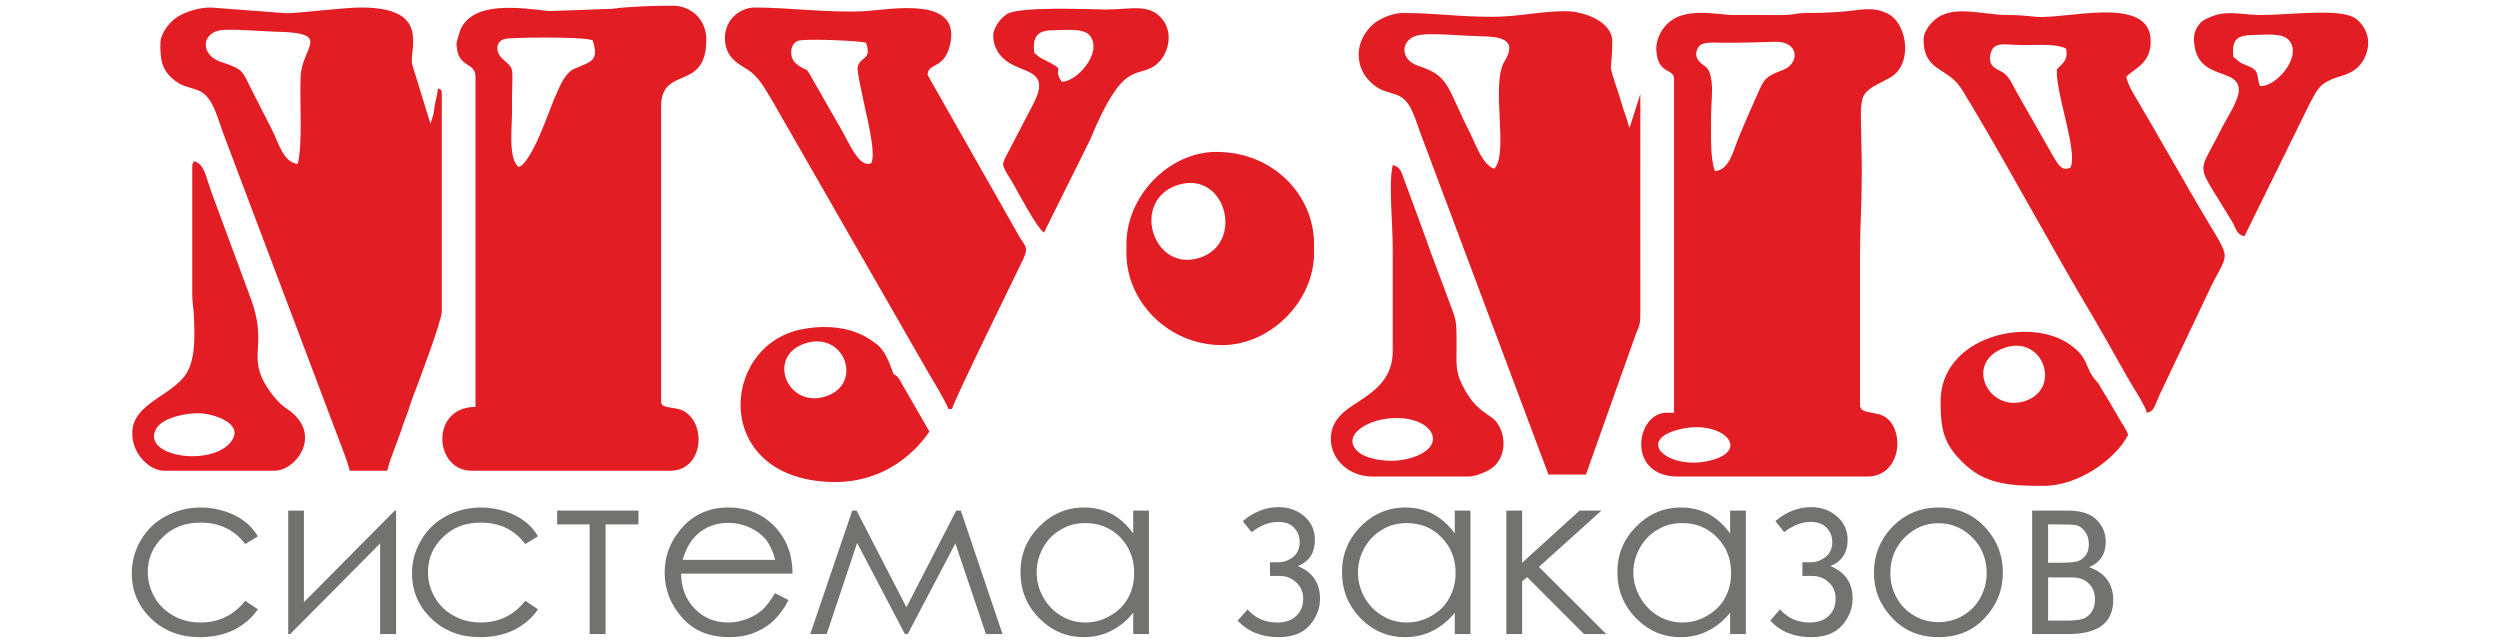
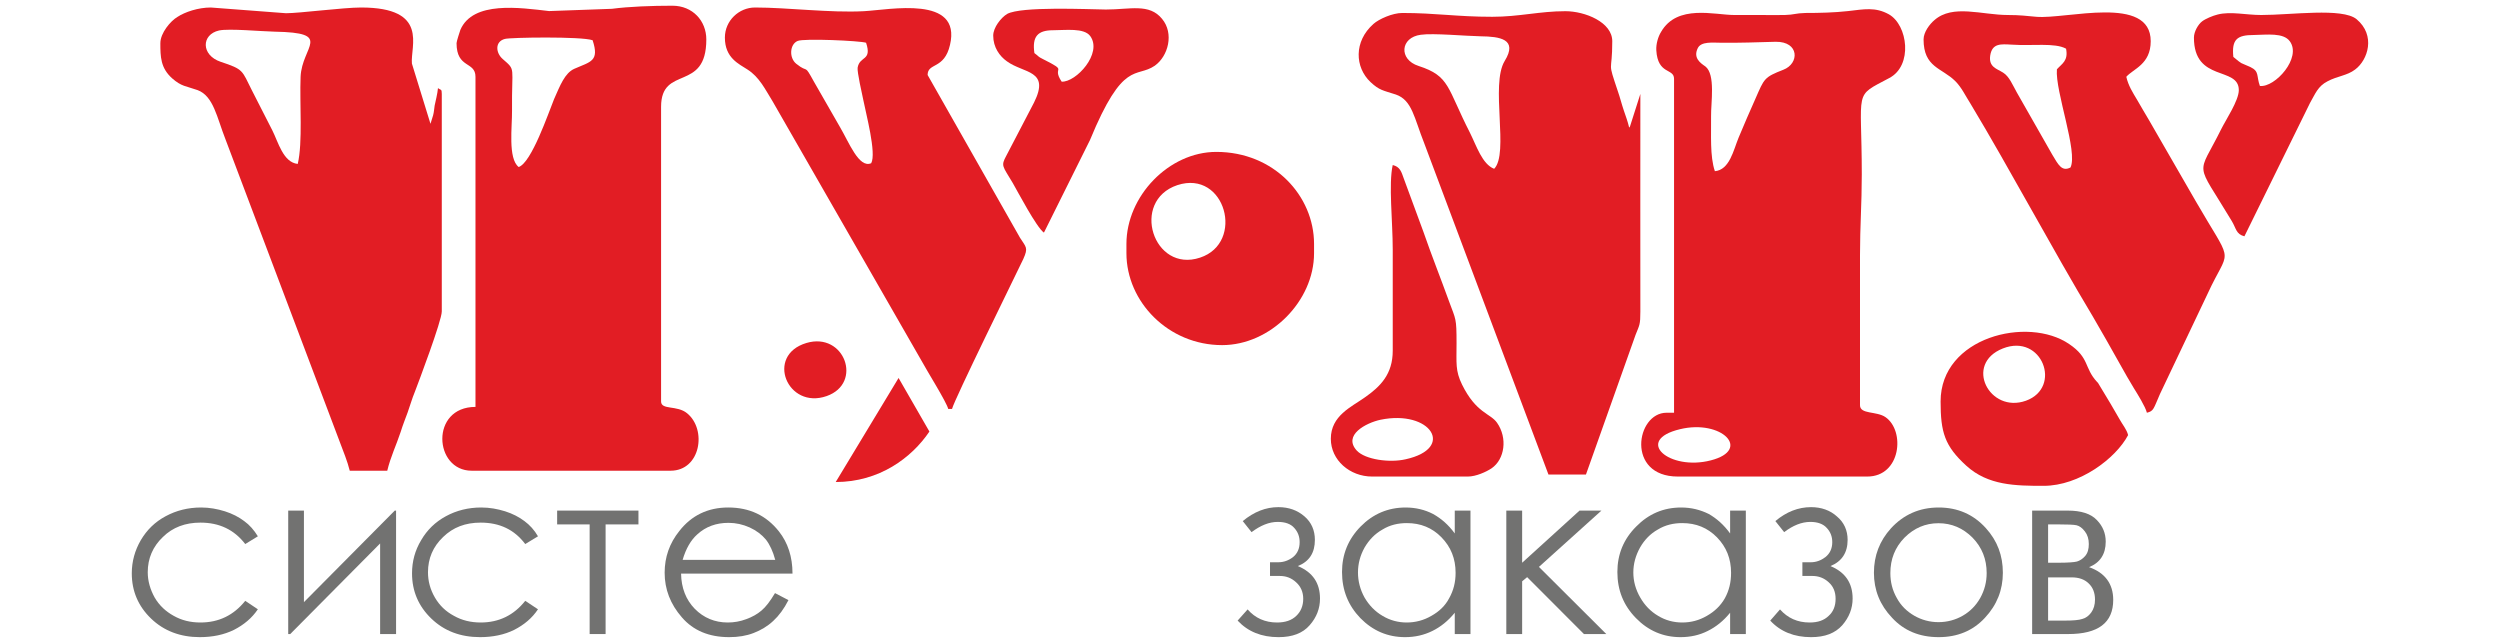
<svg xmlns="http://www.w3.org/2000/svg" xml:space="preserve" width="210mm" height="54mm" style="shape-rendering:geometricPrecision; text-rendering:geometricPrecision; image-rendering:optimizeQuality; fill-rule:evenodd; clip-rule:evenodd" viewBox="0 0 21000 5400">
  <defs>
    <style type="text/css">  .fil0 {fill:#E21D24} .fil1 {fill:#727271;fill-rule:nonzero}  </style>
  </defs>
  <g id="Слой_x0020_1">
    <g id="_183177920">
      <g id="_186583680">
        <path class="fil0" d="M4241 327c43,-13 644,-22 737,11 58,177 -15,179 -154,240 -80,36 -119,140 -170,255 -48,118 -189,533 -297,570 -92,-71 -54,-343 -56,-473 -4,-381 35,-335 -78,-434 -60,-52 -67,-147 18,-169zm-406 35c0,216 159,151 159,283l0 2773c-382,0 -350,536 -32,536l1671 0c252,0 307,-346 138,-483 -84,-69 -218,-25 -218,-99l0 -2474c0,-357 380,-119 380,-567 0,-155 -114,-283 -285,-283 -169,0 -365,7 -508,26l-528 19c-244,-28 -639,-88 -745,158 -5,15 -32,97 -32,111z" />
        <path class="fil0" d="M14113 3605c348,-84 604,173 258,262 -350,91 -649,-169 -258,-262zm292 -2167c-43,-126 -30,-309 -32,-461 -2,-112 39,-352 -48,-419 -41,-28 -104,-71 -64,-153 28,-59 127,-46 196,-46 156,2 303,-4 458,-8 201,-3 201,183 65,235 -162,63 -160,74 -233,240 -50,112 -95,216 -143,331 -43,104 -75,270 -199,281zm383 -1312l-221 0c-164,0 -479,-93 -614,142 -25,40 -43,102 -40,154 12,208 149,149 149,240l0 2805 -63 0c-257,0 -342,536 95,536l1591 0c283,0 320,-384 153,-499 -75,-52 -214,-22 -214,-100l0 -1260c0,-244 15,-432 15,-678 0,-731 -73,-648 230,-810 201,-104 157,-446 -3,-536 -114,-63 -209,-42 -341,-27 -117,13 -242,16 -359,16 -86,2 -93,15 -173,17 -67,2 -138,0 -205,0z" />
        <path class="fil0" d="M2501 1377c-123,-13 -164,-185 -214,-283 -60,-116 -114,-223 -171,-335 -86,-170 -67,-175 -263,-240 -165,-56 -163,-229 -13,-263 84,-18 360,8 467,10 497,9 229,121 218,379 -9,222 19,551 -24,732zm-1154 -1015c0,116 2,209 99,296 78,69 115,64 214,99 134,50 162,231 234,413l959 2539c31,83 65,164 85,245l315 0c28,-117 76,-215 113,-327 17,-56 40,-112 58,-162 22,-61 36,-114 62,-177 29,-76 225,-594 225,-672l0 -1827c0,-45 -8,-30 -32,-49 -4,47 -20,108 -28,147 -5,32 -5,52 -13,82l-22 71 -156 -506c-14,-146 147,-471 -427,-471 -150,0 -517,48 -631,48l-631 -48c-106,0 -217,37 -282,80 -56,33 -142,134 -142,219z" />
        <path class="fil0" d="M12551 1418c-100,-38 -149,-194 -203,-302 -195,-381 -167,-476 -432,-562 -169,-54 -154,-240 19,-262 104,-15 380,11 504,13 157,2 315,22 200,208 -121,199 39,776 -88,905zm-17 -1277c-297,0 -472,-32 -755,-32 -82,0 -196,51 -242,92 -166,147 -157,364 -24,489 74,69 104,69 212,104 137,47 154,197 238,408l1044 2784 315 0 417 -1174c33,-84 40,-82 40,-196 -1,-608 0,-1219 0,-1827l-80 251c-13,39 -3,15 -14,32 -12,-53 -30,-99 -45,-144 -19,-56 -32,-110 -49,-158 -93,-279 -48,-138 -48,-424 0,-160 -229,-252 -394,-252 -216,0 -388,47 -615,47z" />
        <path class="fil0" d="M7318 1371c-103,45 -186,-175 -263,-305 -74,-128 -143,-248 -218,-380 -87,-158 -42,-65 -148,-150 -62,-49 -56,-164 11,-192 50,-23 523,-2 575,15 52,156 -54,108 -71,210 -5,34 37,221 48,272 21,110 112,448 66,530zm-1229 -1055c0,171 118,221 190,268 99,63 147,164 209,264l1252 2181c41,77 212,350 225,406l32 0c19,-78 525,-1105 599,-1260 43,-95 23,-98 -28,-178l-776 -1367c0,-106 140,-44 188,-253 99,-420 -508,-294 -724,-283 -283,15 -640,-31 -914,-31 -134,0 -253,110 -253,253z" />
        <path class="fil0" d="M17392 1407c-73,37 -102,-23 -153,-108l-298 -523c-35,-62 -63,-134 -115,-166 -54,-34 -123,-47 -108,-145 17,-103 89,-95 181,-90 169,12 363,-18 456,34 20,102 -34,125 -77,173 -16,184 179,696 114,825zm-1234 -1076c0,236 153,238 266,350 54,54 84,121 127,188 338,562 685,1217 1029,1790 80,136 151,264 229,402 39,71 76,134 115,199 28,45 97,155 110,207 58,-15 54,-30 110,-158l432 -909c160,-322 173,-182 -133,-712l-392 -680c-36,-59 -64,-110 -99,-169 -37,-62 -74,-119 -91,-194 58,-67 205,-104 205,-299 0,-393 -708,-183 -961,-205 -82,-7 -134,-15 -238,-15 -220,0 -463,-93 -618,43 -39,33 -91,100 -91,162z" />
        <path class="fil0" d="M9890 1555c404,-132 569,484 191,609 -394,132 -588,-476 -191,-609zm-428 494l0 78c0,407 351,772 804,772 404,0 772,-368 772,-772l0 -78c0,-404 -337,-773 -821,-773 -398,0 -755,371 -755,773z" />
-         <path class="fil0" d="M1946 3703c-160,227 -778,132 -630,-108 52,-82 236,-130 374,-123 126,10 355,90 256,231zm-331 -2300l0 1040c-2,104 13,149 15,235 6,175 7,320 -52,437 -106,208 -467,261 -467,525 0,179 149,314 268,314l928 0c181,0 417,-314 99,-523 -69,-42 -147,-147 -188,-221 -126,-235 28,-329 -113,-707l-328 -886c-52,-147 -61,-238 -147,-263 -11,21 -15,17 -15,49z" />
        <path class="fil0" d="M11596 3526c421,-87 633,239 211,332 -134,31 -339,3 -410,-73 -119,-130 78,-233 199,-259zm103 -1431l0 851c0,197 -103,301 -237,394 -109,78 -283,151 -283,346 0,179 159,317 347,317l804 0c68,0 154,-39 199,-69 111,-76 136,-255 46,-383 -56,-80 -175,-79 -294,-321 -57,-117 -46,-178 -46,-346 0,-216 -6,-197 -62,-350 -72,-199 -145,-381 -216,-586l-165 -448c-21,-58 -30,-97 -93,-114 -36,158 0,473 0,709z" />
-         <path class="fil0" d="M6774 2881c320,-95 477,338 170,446 -330,116 -518,-342 -170,-446zm246 1168c365,0 638,-203 787,-424l-259 -450c-55,-60 -24,13 -61,-82 -22,-64 -52,-132 -101,-183 -39,-37 -117,-87 -173,-109 -143,-62 -325,-67 -483,-34 -693,140 -754,1282 290,1282z" />
+         <path class="fil0" d="M6774 2881c320,-95 477,338 170,446 -330,116 -518,-342 -170,-446zm246 1168c365,0 638,-203 787,-424l-259 -450z" />
        <path class="fil0" d="M16824 2927c330,-130 501,328 194,439 -307,110 -523,-309 -194,-439zm-523 445c0,259 34,374 216,540 183,167 415,169 650,169 299,0 605,-229 709,-426 -11,-47 -47,-88 -71,-132 -30,-51 -46,-80 -76,-131l-106 -176c-2,-2 -6,-6 -8,-8 -110,-119 -61,-201 -234,-318 -346,-237 -1080,-60 -1080,482z" />
        <path class="fil0" d="M18983 722c-31,-86 -2,-121 -80,-159 -97,-44 -59,-16 -143,-85 -15,-147 31,-184 171,-184 112,-2 249,-21 303,52 103,139 -124,391 -251,376zm-554 -406c0,378 377,238 377,441 0,87 -108,248 -147,326 -204,413 -225,251 88,774 37,61 35,110 106,128l551 -1120c44,-76 65,-140 147,-182 84,-45 164,-47 232,-99 108,-80 175,-287 12,-423 -120,-98 -548,-35 -801,-35 -128,0 -257,-32 -366,-4 -41,10 -103,36 -131,58 -31,24 -68,84 -68,136z" />
        <path class="fil0" d="M8918 686c-91,-136 69,-76 -158,-190 -45,-22 -32,-22 -71,-50 -20,-138 26,-192 157,-192 104,0 260,-22 312,49 105,145 -119,389 -240,383zm-575 -387c0,99 54,173 115,216 142,104 365,71 228,346l-233 447c-47,87 -32,84 54,229 41,71 201,376 262,417l387 -778c280,-680 386,-516 544,-624 113,-80 164,-271 61,-394 -108,-132 -268,-78 -472,-78 -155,-2 -711,-28 -829,37 -50,30 -117,113 -117,182z" />
      </g>
      <path class="fil1" d="M2166 4505l-106 65c-93,-121 -218,-180 -376,-180 -127,0 -233,39 -316,121 -84,80 -127,179 -127,296 0,74 21,145 58,212 39,67 93,117 160,154 67,38 141,56 225,56 154,0 279,-61 376,-182l106 71c-50,74 -117,130 -201,173 -84,41 -179,61 -287,61 -163,0 -301,-52 -409,-156 -108,-104 -162,-231 -162,-380 0,-100 26,-193 76,-279 51,-86 119,-153 209,-201 89,-48 188,-73 298,-73 68,0 135,12 199,32 63,20 117,48 162,82 46,33 83,76 115,128z" />
      <polygon id="_1" class="fil1" points="2553,4289 2553,5058 3316,4289 3327,4289 3327,5326 3193,5326 3193,4565 2438,5326 2421,5326 2421,4289 " />
      <polygon id="_2" class="fil1" points="4680,4289 5363,4289 5363,4405 5087,4405 5087,5326 4953,5326 4953,4405 4680,4405 " />
      <path id="_3" class="fil1" d="M4519 4505l-107 65c-91,-121 -215,-180 -374,-180 -128,0 -232,39 -316,121 -84,80 -127,179 -127,296 0,74 19,145 58,212 39,67 91,117 160,154 67,38 142,56 225,56 153,0 278,-61 374,-182l107 71c-49,74 -116,130 -200,173 -83,41 -180,61 -286,61 -166,0 -302,-52 -410,-156 -108,-104 -162,-231 -162,-380 0,-100 25,-193 77,-279 50,-86 119,-153 208,-201 88,-48 188,-73 296,-73 71,0 136,12 201,32 63,20 117,48 162,82 45,33 84,76 114,128z" />
      <path id="_4" class="fil1" d="M6510 4982l113 59c-37,73 -80,131 -128,175 -48,45 -104,78 -164,101 -61,24 -130,35 -206,35 -170,0 -302,-56 -397,-166 -97,-111 -145,-236 -145,-375 0,-131 41,-248 123,-350 102,-131 240,-198 411,-198 179,0 320,67 426,201 75,95 114,213 114,354l-936 0c2,121 41,220 115,296 75,76 168,115 277,115 53,0 105,-9 155,-28 50,-18 93,-42 128,-72 36,-30 73,-78 114,-147zm2 -279c-19,-71 -45,-127 -78,-170 -36,-43 -80,-76 -136,-102 -58,-26 -116,-39 -179,-39 -102,0 -190,31 -262,97 -54,48 -95,119 -123,214l778 0z" />
-       <polygon id="_5" class="fil1" points="8032,4289 8071,4289 8421,5326 8282,5326 8025,4565 7625,5326 7601,5326 7200,4561 6944,5326 6806,5326 7159,4289 7195,4289 7614,5101 " />
-       <path id="_6" class="fil1" d="M9651 4289l0 1037 -132 0 0 -179c-55,69 -119,119 -188,153 -68,35 -145,52 -227,52 -147,0 -271,-54 -376,-160 -104,-106 -156,-234 -156,-387 0,-149 52,-276 158,-382 104,-106 229,-160 378,-160 84,0 160,19 231,54 67,38 128,92 180,164l0 -192 132 0zm-534 105c-74,0 -143,16 -204,54 -64,35 -114,87 -151,152 -36,67 -54,136 -54,209 0,72 18,143 56,210 37,65 87,117 150,154 62,38 131,56 203,56 73,0 142,-18 207,-56 65,-37 115,-85 151,-148 35,-64 52,-133 52,-213 0,-119 -39,-217 -117,-299 -80,-80 -177,-119 -293,-119z" />
      <path id="_7" class="fil1" d="M10668 4723l70 0c45,0 86,-15 123,-43 37,-30 56,-72 56,-126 0,-47 -15,-86 -45,-119 -29,-34 -76,-51 -139,-51 -73,0 -145,30 -220,86l-74 -93c95,-78 193,-117 299,-117 88,0 160,26 220,78 58,50 87,117 87,197 0,108 -46,181 -143,220 125,52 186,143 186,273 0,82 -28,157 -87,224 -58,67 -145,100 -261,100 -143,0 -257,-46 -344,-139l84 -94c63,73 147,110 247,110 69,0 123,-18 162,-56 37,-35 58,-83 58,-143 0,-58 -21,-104 -60,-139 -39,-36 -83,-53 -137,-53l-82 0 0 -115z" />
      <path id="_8" class="fil1" d="M12352 4289l0 1037 -132 0 0 -179c-56,69 -119,119 -188,153 -71,35 -147,52 -229,52 -147,0 -272,-54 -376,-160 -102,-106 -154,-234 -154,-387 0,-149 52,-276 156,-382 104,-106 231,-160 378,-160 85,0 162,19 230,54 69,38 131,92 183,164l0 -192 132 0zm-534 105c-75,0 -143,16 -205,54 -63,35 -113,87 -151,152 -37,67 -55,136 -55,209 0,72 18,143 55,210 38,65 88,117 151,154 63,38 132,56 203,56 73,0 143,-18 208,-56 66,-37 116,-85 149,-148 36,-64 54,-133 54,-213 0,-119 -39,-217 -119,-299 -78,-80 -175,-119 -290,-119z" />
      <polygon id="_9" class="fil1" points="12653,4289 12786,4289 12786,4727 13268,4289 13452,4289 12927,4762 13493,5326 13305,5326 12828,4848 12786,4883 12786,5326 12653,5326 " />
      <path id="_10" class="fil1" d="M14665 4289l0 1037 -132 0 0 -179c-56,69 -119,119 -188,153 -69,35 -145,52 -229,52 -145,0 -271,-54 -374,-160 -104,-106 -156,-234 -156,-387 0,-149 52,-276 158,-382 104,-106 229,-160 378,-160 84,0 160,19 231,54 67,38 128,92 180,164l0 -192 132 0zm-534 105c-74,0 -143,16 -205,54 -63,35 -113,87 -150,152 -37,67 -56,136 -56,209 0,72 19,143 58,210 37,65 87,117 150,154 62,38 131,56 203,56 73,0 142,-18 207,-56 65,-37 115,-85 151,-148 35,-64 52,-133 52,-213 0,-119 -39,-217 -119,-299 -79,-80 -175,-119 -291,-119z" />
      <path id="_11" class="fil1" d="M15140 4723l71 0c44,0 85,-15 122,-43 38,-30 58,-72 58,-126 0,-47 -15,-86 -46,-119 -30,-34 -77,-51 -138,-51 -73,0 -147,30 -220,86l-74 -93c93,-78 193,-117 300,-117 85,0 160,26 217,78 60,50 90,117 90,197 0,108 -49,181 -144,220 125,52 186,143 186,273 0,82 -29,157 -87,224 -60,67 -145,100 -262,100 -142,0 -257,-46 -343,-139l82 -94c65,73 147,110 249,110 69,0 121,-18 160,-56 39,-35 58,-83 58,-143 0,-58 -19,-104 -58,-139 -39,-36 -85,-53 -137,-53l-84 0 0 -115z" />
      <path id="_12" class="fil1" d="M16285 4263c160,0 292,58 396,173 97,107 143,231 143,375 0,145 -50,271 -151,379 -100,108 -230,162 -388,162 -161,0 -291,-54 -391,-162 -103,-108 -153,-234 -153,-379 0,-144 48,-268 143,-373 106,-115 239,-175 401,-175zm-2 132c-110,0 -205,41 -285,121 -80,82 -119,181 -119,298 0,75 17,144 54,209 35,65 85,113 147,149 61,35 130,54 203,54 74,0 143,-19 204,-54 62,-36 110,-84 147,-149 36,-65 54,-134 54,-209 0,-117 -39,-216 -119,-298 -80,-80 -175,-121 -286,-121z" />
      <path id="_13" class="fil1" d="M17373 5326l-303 0 0 -1037 298 0c113,0 195,26 245,79 51,52 75,113 75,182 0,104 -47,177 -140,214 134,47 203,140 203,275 0,192 -126,287 -378,287zm-169 -921l0 322 87 0c79,0 131,-4 155,-10 24,-7 48,-22 69,-46 22,-26 31,-58 31,-101 0,-42 -11,-78 -33,-106 -22,-29 -45,-46 -71,-52 -24,-5 -74,-7 -151,-7l-87 0zm0 445l0 363 143 0c67,0 116,-4 145,-14 28,-7 54,-26 75,-55 20,-28 31,-64 31,-108 0,-56 -18,-103 -54,-136 -35,-34 -83,-50 -141,-50l-199 0z" />
    </g>
  </g>
</svg>